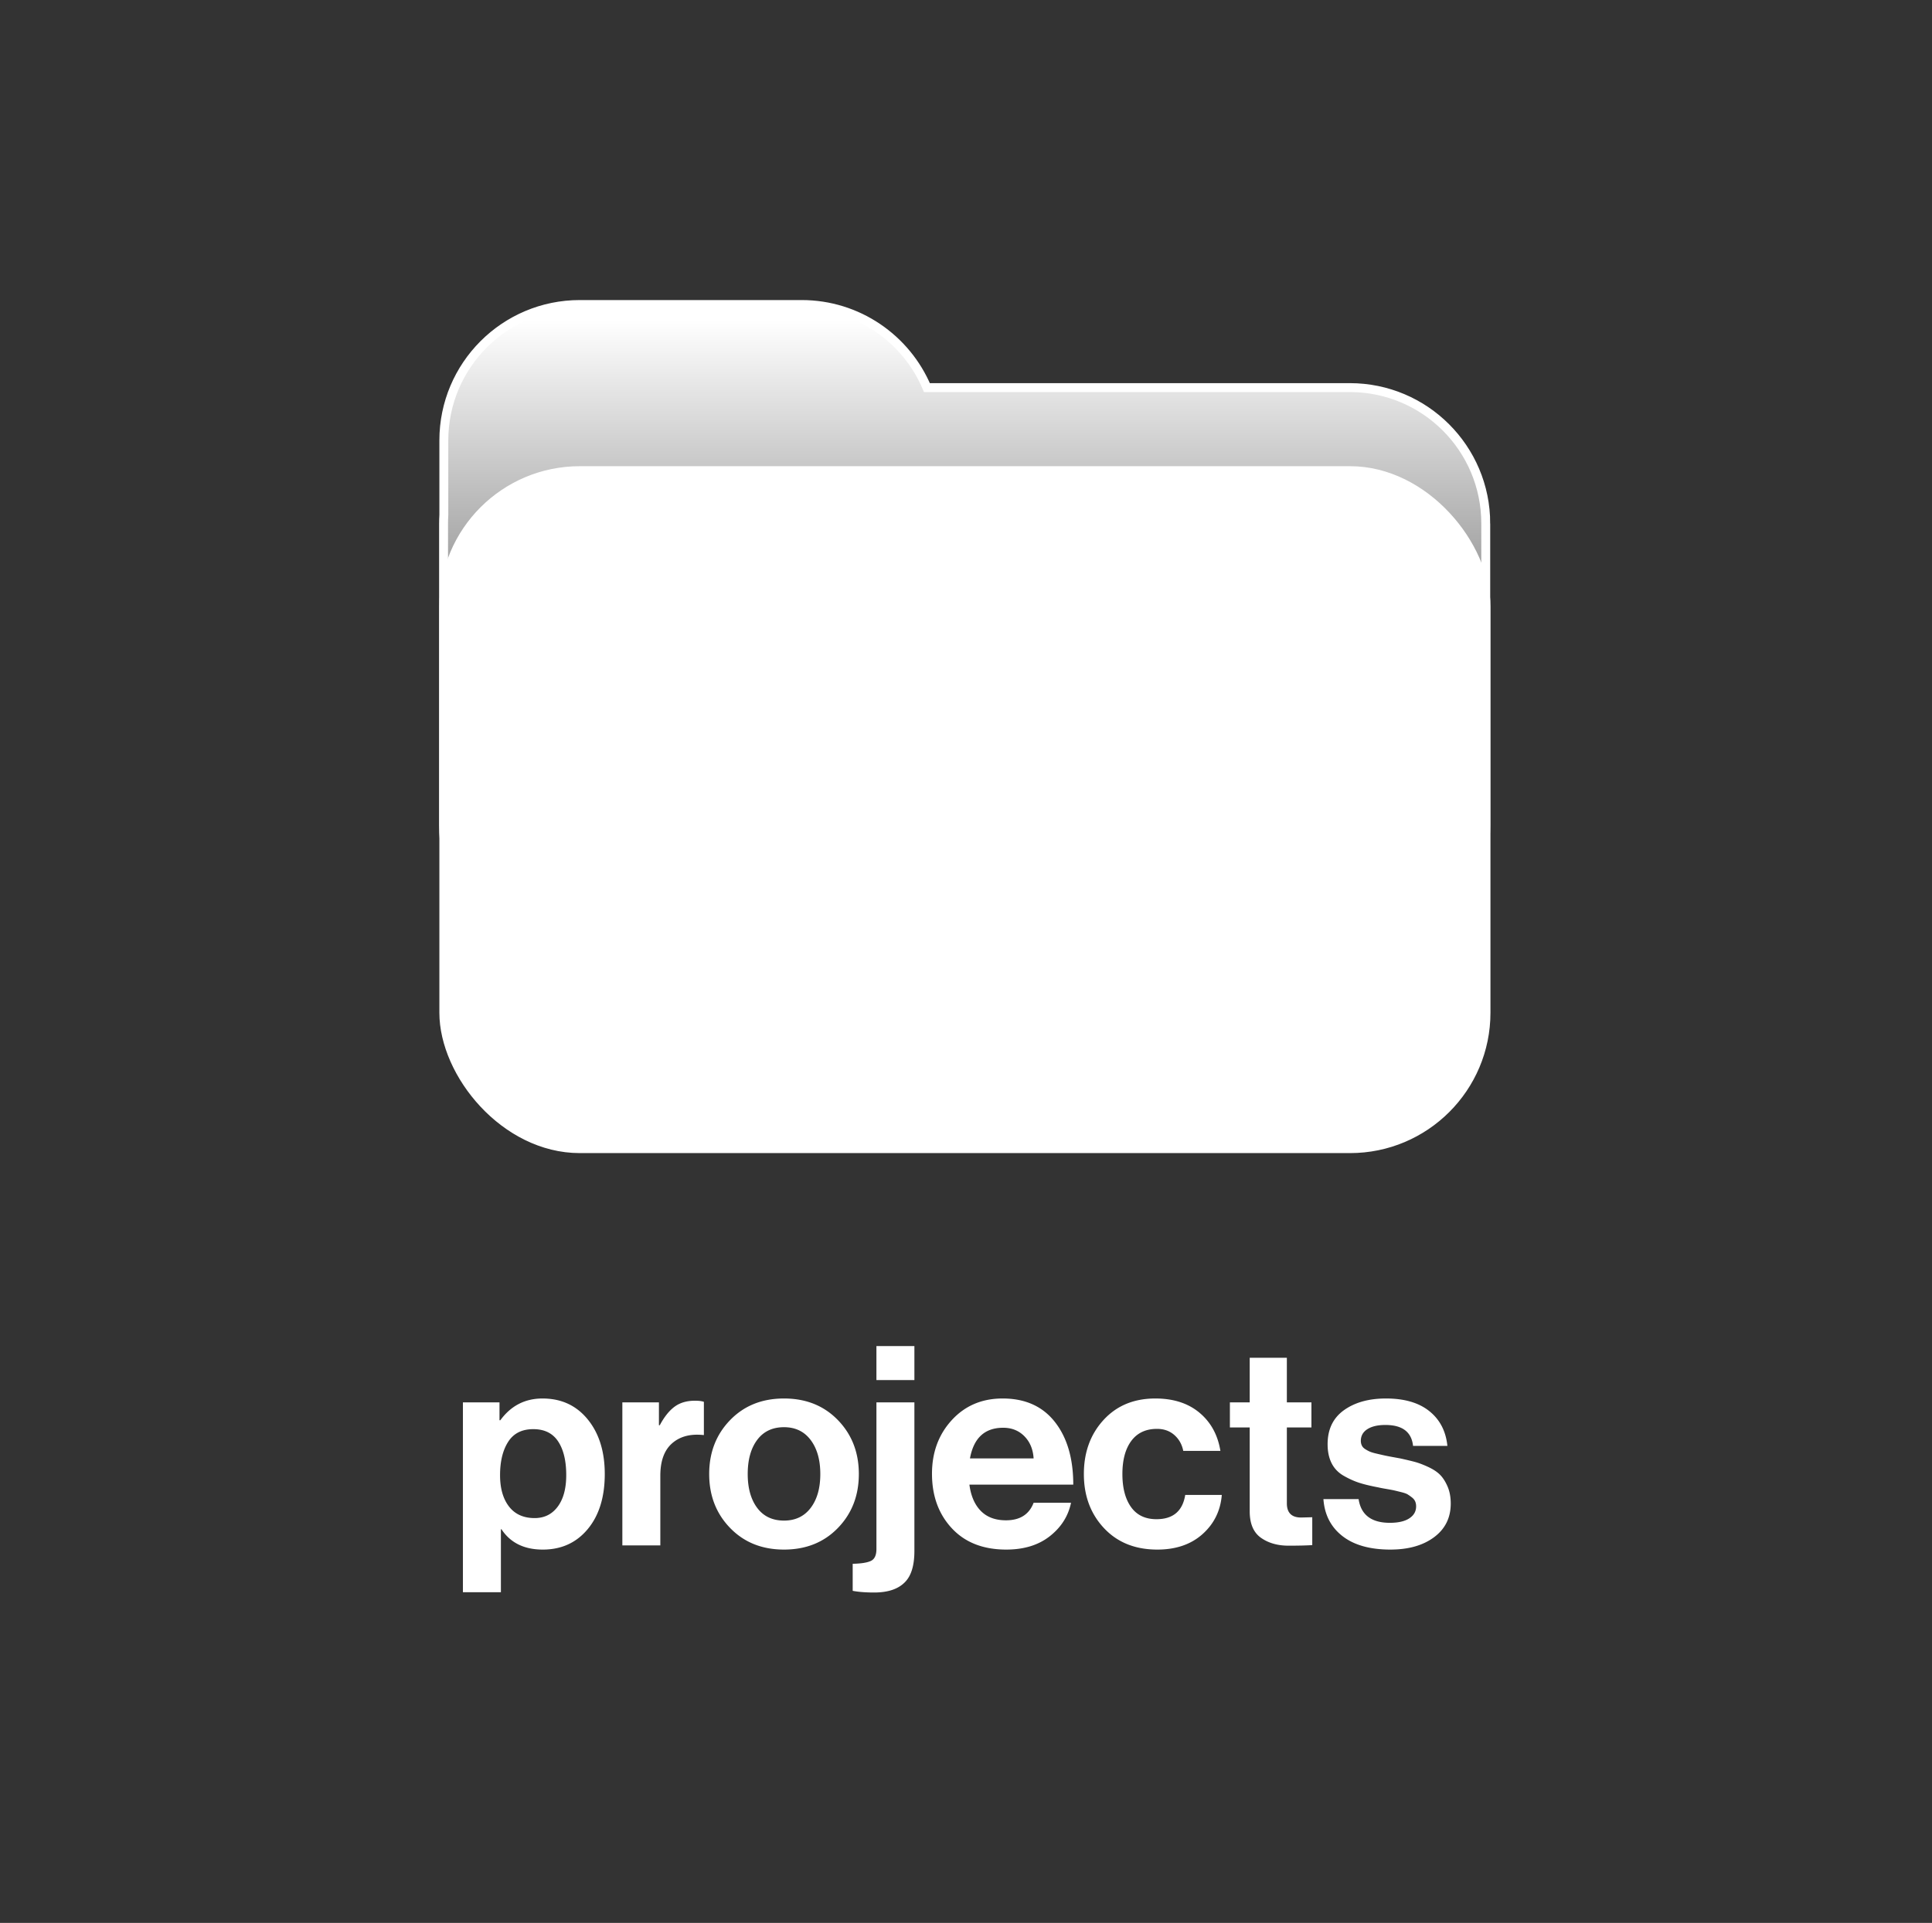
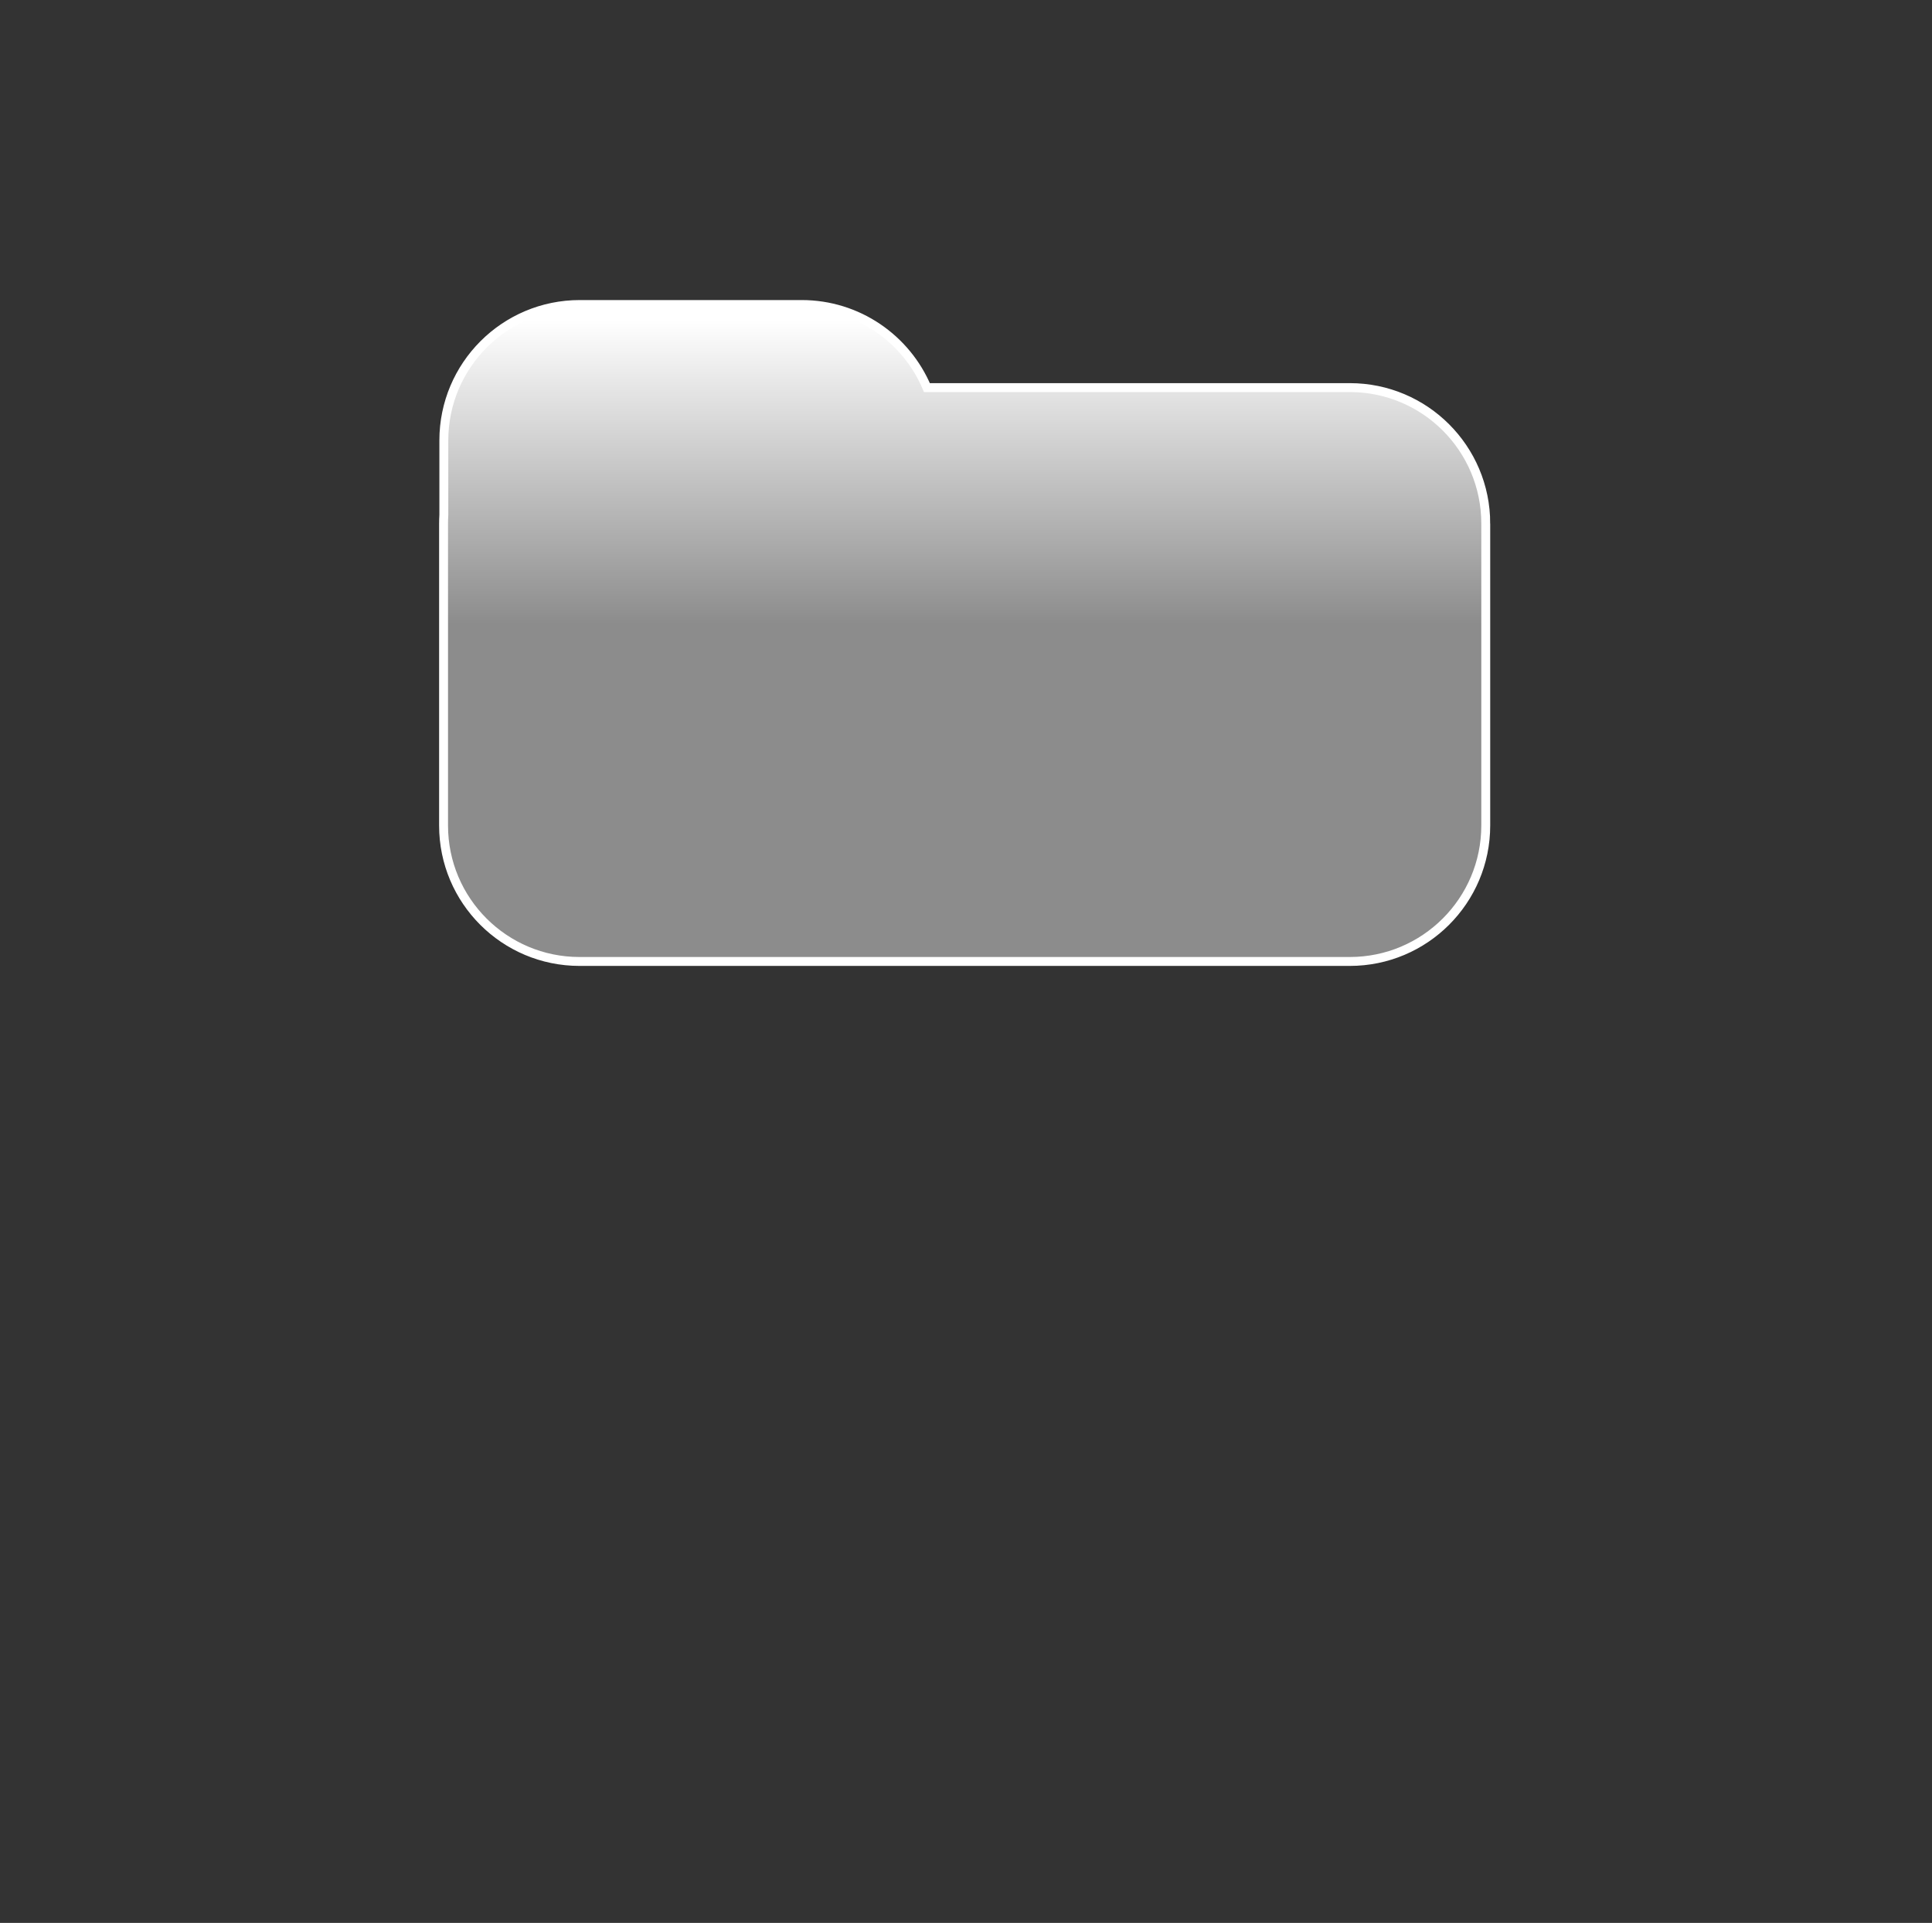
<svg xmlns="http://www.w3.org/2000/svg" viewBox="0 0 650 647.111">
  <rect x="0" y="0" width="650" height="647.111" fill="#333333" stroke="none" />
  <defs>
    <linearGradient id="a" x1="324.548" x2="324.548" y1="107.683" y2="458.313" gradientUnits="userSpaceOnUse">
      <stop offset="0" stop-color="#fff" />
      <stop offset=".292" stop-color="#8c8c8c" />
    </linearGradient>
    <linearGradient id="b" x1="324.635" x2="324.635" y1="158.386" y2="386.549" gradientUnits="userSpaceOnUse">
      <stop offset="0" stop-color="#fff" />
      <stop offset="1" stop-color="#fff" />
    </linearGradient>
  </defs>
  <path d="M499.863 176.176v101.64c0 25.26-20.48 45.74-45.74 45.74h-259.15c-25.26 0-45.74-20.48-45.74-45.74v-101.64c0-.96.03-1.91.09-2.86v-25.1c0-25.26 20.48-45.74 45.74-45.74h74.64c18.95 0 35.21 11.53 42.15 27.96h142.27c25.26 0 45.74 20.47 45.74 45.74Z" style="fill:url(#a);stroke:#fff;stroke-miterlimit:10;stroke-width:3px" />
-   <rect width="350.626" height="228.163" x="149.322" y="158.386" rx="45.739" ry="45.739" style="stroke:#fff;stroke-miterlimit:10;stroke-width:3px;fill:url(#b)" />
-   <path d="M155.745 535.826v-63.885h12.306v6.004h.282c3.569-4.878 8.297-7.317 14.185-7.317 6.324 0 11.397 2.345 15.217 7.036 3.819 4.69 5.73 10.82 5.73 18.387 0 7.755-1.911 13.931-5.73 18.528-3.82 4.597-8.862 6.895-15.124 6.895s-10.896-2.282-13.903-6.848h-.188v21.201h-12.775Zm24.141-24.954c3.255 0 5.839-1.281 7.75-3.846 1.91-2.564 2.865-6.098 2.865-10.601 0-4.815-.909-8.599-2.724-11.351-1.817-2.751-4.603-4.128-8.36-4.128-3.821 0-6.639 1.423-8.454 4.269-1.817 2.847-2.724 6.583-2.724 11.21 0 4.441 1.001 7.959 3.006 10.554 2.003 2.596 4.885 3.893 8.642 3.893Zm41.802-38.932v7.692h.282c1.503-2.814 3.162-4.893 4.979-6.238 1.816-1.344 4.101-2.017 6.857-2.017 1.315 0 2.316.126 3.006.375v11.164h-.282c-4.321-.437-7.797.501-10.427 2.814-2.63 2.314-3.945 5.942-3.945 10.882v23.453h-12.775V471.94h12.306Zm60.213 42.262c-4.697 4.848-10.741 7.271-18.129 7.271s-13.433-2.423-18.13-7.271c-4.697-4.846-7.045-10.896-7.045-18.152s2.349-13.305 7.045-18.152c4.697-4.846 10.74-7.27 18.13-7.27s13.433 2.424 18.129 7.27c4.697 4.848 7.045 10.898 7.045 18.152s-2.349 13.307-7.045 18.152Zm-18.13-2.486c3.819 0 6.81-1.422 8.971-4.269 2.161-2.845 3.241-6.644 3.241-11.398s-1.08-8.567-3.241-11.445c-2.161-2.876-5.152-4.315-8.971-4.315-3.884 0-6.89 1.423-9.018 4.269-2.13 2.847-3.194 6.677-3.194 11.492 0 4.754 1.064 8.553 3.194 11.398 2.128 2.847 5.134 4.269 9.018 4.269Zm30.341 24.203c-2.881 0-5.292-.188-7.233-.563v-9.1c2.881-.063 4.932-.391 6.153-.985 1.221-.595 1.832-1.923 1.832-3.987v-49.345h12.775v50.001c0 4.878-1.066 8.38-3.194 10.507-2.254 2.313-5.699 3.471-10.333 3.471Zm.751-71.484V452.99h12.775v11.445h-12.775Zm43.68 57.038c-7.766 0-13.872-2.392-18.318-7.177-4.447-4.784-6.669-10.896-6.669-18.34 0-7.191 2.222-13.211 6.669-18.059 4.446-4.846 10.146-7.27 17.097-7.27 7.577 0 13.433 2.626 17.566 7.88s6.2 12.289 6.2 21.107h-34.944c.5 3.815 1.785 6.771 3.852 8.865 2.066 2.096 4.885 3.143 8.454 3.143 4.697 0 7.797-1.97 9.3-5.91h12.587c-.939 4.503-3.32 8.255-7.139 11.257-3.82 3.002-8.705 4.503-14.654 4.503Zm-1.033-40.996c-6.2 0-9.927 3.44-11.179 10.319h21.417c-.188-3.063-1.221-5.549-3.1-7.458-1.879-1.907-4.26-2.861-7.139-2.861Zm51.852 40.996c-7.454 0-13.433-2.407-17.942-7.224-4.509-4.815-6.764-10.882-6.764-18.199s2.208-13.383 6.623-18.199c4.415-4.815 10.223-7.223 17.425-7.223 6.074 0 11.021 1.595 14.842 4.784 3.819 3.189 6.167 7.474 7.045 12.852h-12.494c-.439-2.188-1.441-3.971-3.006-5.347-1.566-1.375-3.508-2.064-5.824-2.064-3.757 0-6.639 1.346-8.642 4.034-2.005 2.69-3.006 6.412-3.006 11.164 0 4.69.97 8.396 2.912 11.117 1.94 2.721 4.791 4.081 8.548 4.081 5.573 0 8.798-2.72 9.676-8.161h12.306c-.439 5.316-2.6 9.709-6.482 13.18-3.883 3.471-8.956 5.207-15.217 5.207Zm24.423-41.09v-8.443h6.669v-15.01h12.494v15.01h8.267v8.443h-8.267V505.9c0 3.189 1.597 4.785 4.791 4.785l3.757-.094v9.381c-1.942.125-4.603.188-7.985.188-3.696 0-6.795-.891-9.299-2.673-2.505-1.783-3.758-4.738-3.758-8.865v-28.237h-6.669Zm54.011 41.09c-6.89 0-12.275-1.516-16.157-4.55-3.884-3.033-6.012-7.177-6.388-12.43h11.836c.813 5.316 4.321 7.974 10.521 7.974 2.818 0 4.994-.5 6.529-1.501 1.534-1 2.301-2.345 2.301-4.034 0-.625-.11-1.188-.329-1.689-.22-.5-.596-.953-1.127-1.36a17.848 17.848 0 0 0-1.409-.985c-.408-.249-1.113-.5-2.114-.75a209.7 209.7 0 0 0-2.301-.562c-.533-.125-1.441-.296-2.724-.516-1.285-.218-2.177-.39-2.677-.516-2.63-.5-4.776-1.016-6.435-1.548-1.66-.531-3.398-1.313-5.214-2.345-1.817-1.032-3.179-2.439-4.086-4.222-.909-1.782-1.362-3.924-1.362-6.426 0-5.003 1.832-8.818 5.496-11.445 3.664-2.627 8.375-3.94 14.137-3.94 6.2 0 11.068 1.423 14.607 4.268 3.538 2.847 5.557 6.74 6.059 11.68h-11.554c-.502-4.691-3.602-7.036-9.3-7.036-2.568 0-4.588.469-6.059 1.407-1.472.938-2.208 2.251-2.208 3.94 0 .563.108 1.079.329 1.548.219.469.594.877 1.127 1.22.531.345 1.048.626 1.55.844.5.22 1.221.438 2.161.657.939.22 1.752.408 2.442.563.688.157 1.627.344 2.818.563 1.189.22 2.128.391 2.818.516 2.003.438 3.647.83 4.932 1.173 1.283.344 2.771.907 4.462 1.688 1.691.783 3.021 1.658 3.992 2.627.97.97 1.815 2.284 2.536 3.94.719 1.658 1.081 3.581 1.081 5.769 0 4.754-1.864 8.522-5.589 11.304-3.727 2.782-8.627 4.175-14.701 4.175Z" style="fill:#fff" />
</svg>